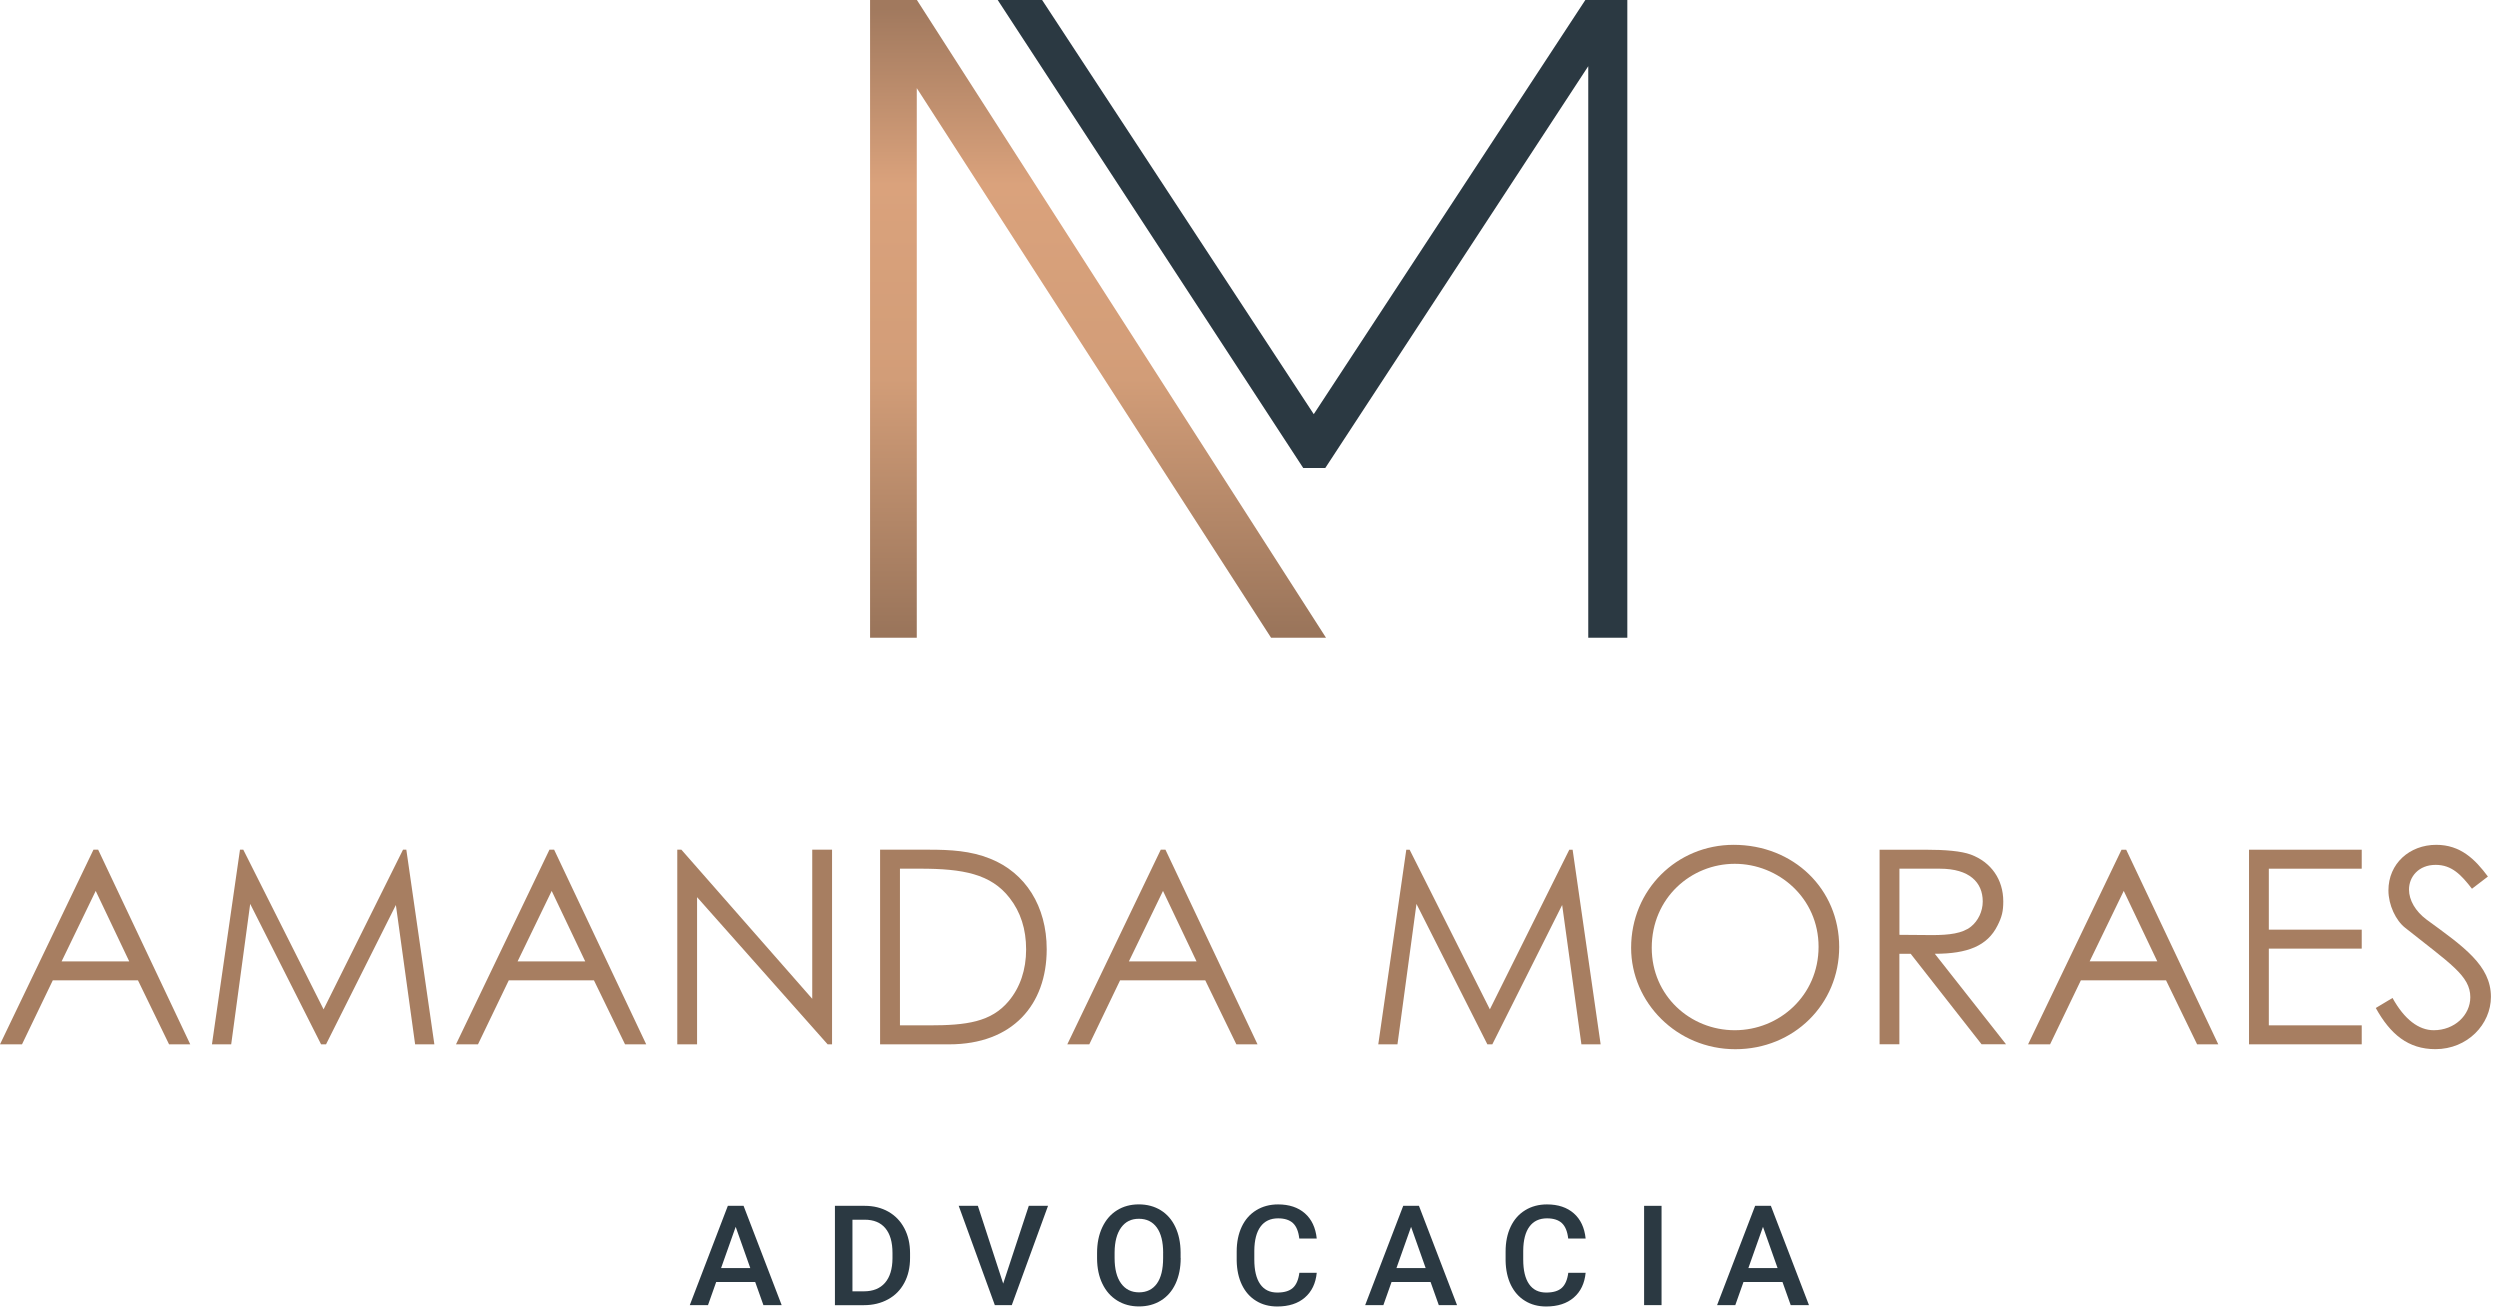
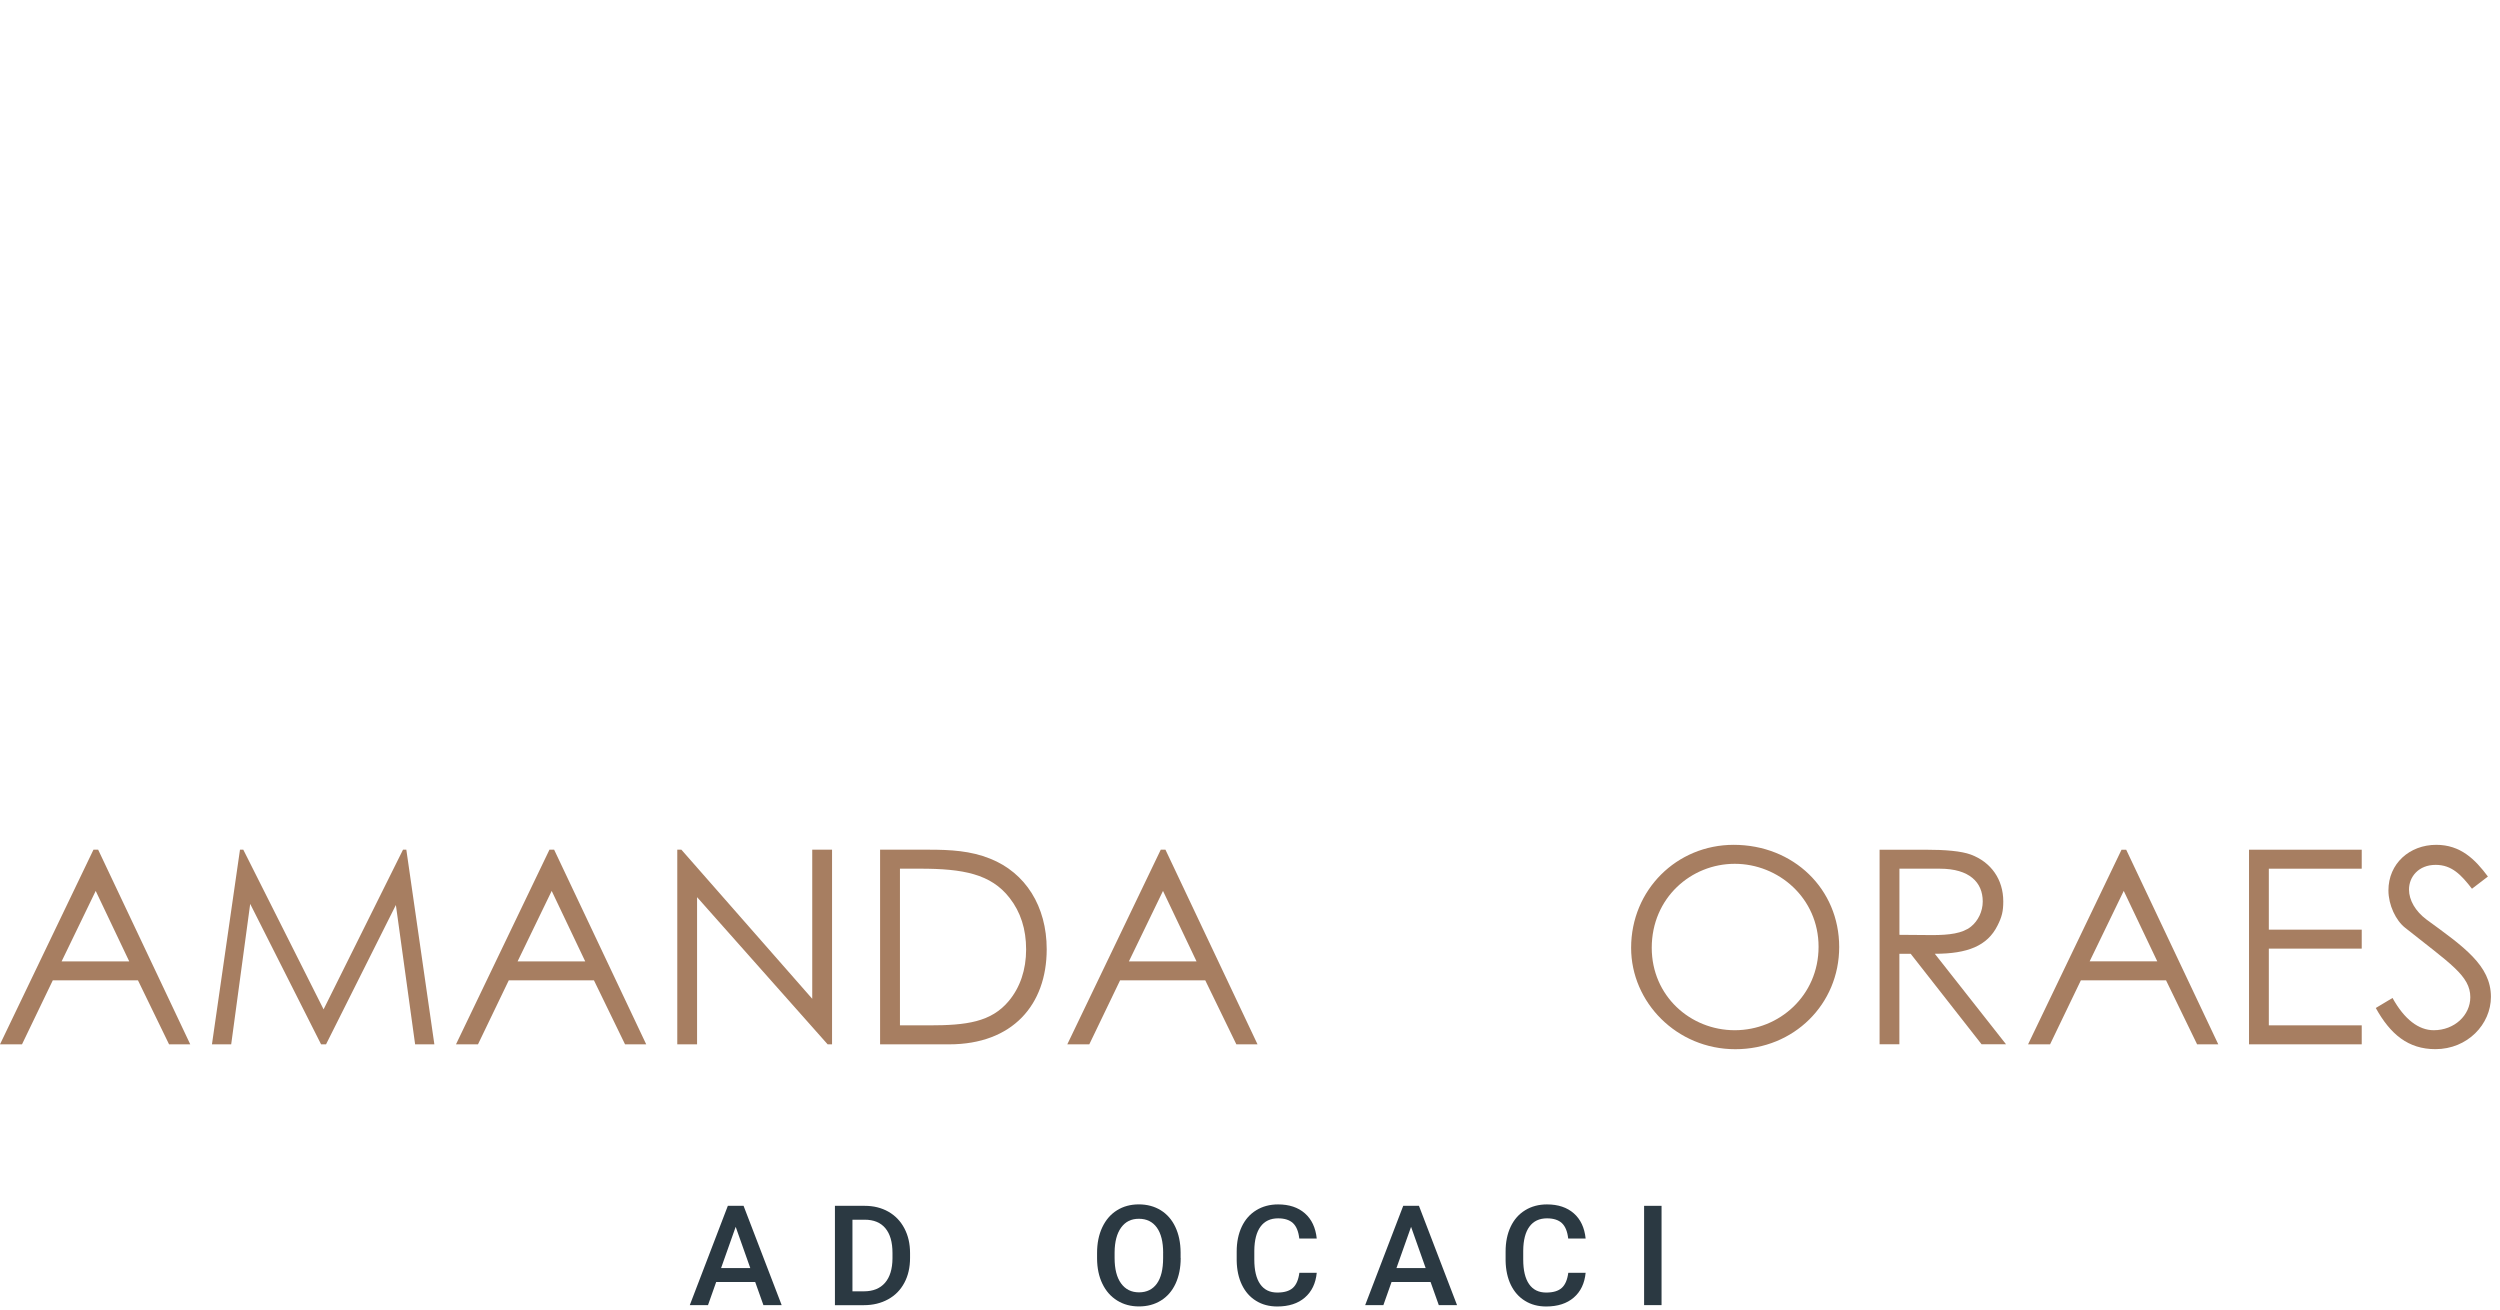
<svg xmlns="http://www.w3.org/2000/svg" fill="none" height="100%" overflow="visible" preserveAspectRatio="none" style="display: block;" viewBox="0 0 145 76" width="100%">
  <g id="Frame 2147236772">
    <g clip-path="url(#clip0_0_4634)" id="Logo">
      <g id="Group">
        <path d="M76.909 36.989L53.173 -0.011H50.464V36.989H53.173V5.112L73.722 36.989H76.909Z" fill="url(#paint0_linear_0_4634)" id="Vector" />
-         <path d="M76.867 27.143L92.119 3.839V36.989H94.385V-0.011H91.957L76.198 24.022L60.435 -0.011H57.86L75.587 27.143H76.867Z" fill="#2B3942" id="Vector_2" />
      </g>
    </g>
    <g id="Frame">
      <g id="Frame 2147236771">
        <path d="M5.693 49.282L11.035 60.572H9.806L8.003 56.861H3.061L1.276 60.572H0L5.421 49.282H5.693ZM5.551 51.673L3.573 55.761H7.496L5.551 51.673ZM12.293 60.572L13.919 49.282H14.111L18.768 58.543L23.375 49.282H23.567L25.193 60.572H24.077L22.961 52.49L18.91 60.572H18.623L14.511 52.426L13.409 60.572H12.293ZM32.14 49.282L37.481 60.572H36.253L34.45 56.861H29.508L27.723 60.572H26.447L31.868 49.282H32.14ZM31.998 51.673L30.02 55.761H33.943L31.998 51.673ZM39.282 60.572V49.282H39.521L47.11 57.93V49.282H48.259V60.572H48.004L40.43 52.035V60.572H39.282ZM51.048 49.282H53.87C55.128 49.282 56.294 49.346 57.425 49.801C59.483 50.619 60.709 52.569 60.709 55.054C60.709 58.277 58.731 60.572 55.048 60.572H51.045V49.282H51.048ZM53.887 59.471C56.054 59.471 57.49 59.282 58.512 58.055C59.166 57.27 59.515 56.248 59.515 55.069C59.515 53.889 59.196 52.899 58.559 52.082C57.475 50.683 55.847 50.383 53.36 50.383H52.197V59.471H53.887ZM67.596 49.282L72.937 60.572H71.709L69.906 56.861H64.964L63.179 60.572H61.903L67.324 49.282H67.596ZM67.454 51.673L65.476 55.761H69.399L67.454 51.673Z" fill="#A77E61" id="Vector_3" />
        <g id="Group_2">
-           <path d="M79.94 60.571L81.565 49.283H81.758L86.412 58.542L91.019 49.283H91.212L92.837 60.571H91.721L90.605 52.489L86.555 60.571H86.267L82.155 52.428L81.053 60.571H79.937H79.94Z" fill="#A77E61" id="Vector_4" />
          <path d="M106.673 54.927C106.673 58.244 104.044 60.854 100.648 60.854C97.252 60.854 94.605 58.135 94.605 54.974C94.605 51.61 97.252 49 100.551 49C104.027 49 106.673 51.563 106.673 54.927ZM95.801 54.974C95.801 57.756 98.034 59.753 100.616 59.753C103.198 59.753 105.477 57.741 105.477 54.912C105.477 52.083 103.15 50.101 100.616 50.101C98.081 50.101 95.801 52.08 95.801 54.974Z" fill="#A77E61" id="Vector_5" />
          <path d="M109.018 49.283H111.648C112.844 49.283 113.753 49.362 114.31 49.566C115.488 50.007 116.19 51.012 116.19 52.285C116.19 52.851 116.11 53.181 115.855 53.683C115.266 54.863 114.117 55.319 112.219 55.319L116.35 60.568H114.931L110.819 55.319H110.164V60.568H109.016V49.283H109.018ZM110.167 50.384V54.22C110.804 54.22 111.458 54.235 112.065 54.235C113.053 54.235 113.818 54.141 114.312 53.748C114.727 53.417 114.999 52.866 114.999 52.285C114.999 51.184 114.235 50.384 112.512 50.384H110.169H110.167Z" fill="#A77E61" id="Vector_6" />
          <path d="M123.319 49.283L128.66 60.571H127.432L125.631 56.86H120.69L118.904 60.571H117.628L123.049 49.283H123.321H123.319ZM123.177 51.672L121.199 55.759H125.122L123.177 51.672Z" fill="#A77E61" id="Vector_7" />
          <path d="M130.443 49.283H136.98V50.384H131.592V53.92H136.98V55.02H131.592V59.47H136.98V60.571H130.443V49.283Z" fill="#A77E61" id="Vector_8" />
          <path d="M143.373 51.546C142.751 50.743 142.209 50.162 141.268 50.162C140.279 50.162 139.722 50.854 139.722 51.593C139.722 52.206 140.089 52.851 140.744 53.339C142.896 54.91 144.474 55.996 144.474 57.818C144.474 59.406 143.118 60.851 141.253 60.851C139.675 60.851 138.639 59.987 137.795 58.463L138.766 57.882C139.453 59.123 140.282 59.753 141.158 59.753C142.354 59.753 143.278 58.889 143.278 57.835C143.278 56.594 142.1 55.885 139.5 53.812C138.958 53.388 138.529 52.492 138.529 51.642C138.529 50.086 139.757 49 141.303 49C142.706 49 143.55 49.832 144.299 50.839L143.376 51.546H143.373Z" fill="#A77E61" id="Vector_9" />
        </g>
      </g>
      <g id="Group_3">
        <path d="M43.801 74.355H41.539L41.064 75.697H40.008L42.215 69.938H43.127L45.337 75.697H44.278L43.801 74.355ZM41.823 73.547H43.516L42.67 71.156L41.823 73.547Z" fill="#2B3942" id="Vector_10" />
        <path d="M48.426 75.697V69.938H50.151C50.668 69.938 51.125 70.051 51.525 70.277C51.924 70.504 52.234 70.826 52.453 71.243C52.673 71.659 52.783 72.136 52.783 72.676V72.964C52.783 73.51 52.673 73.991 52.451 74.404C52.231 74.818 51.917 75.138 51.507 75.362C51.1 75.586 50.631 75.7 50.104 75.7H48.423L48.426 75.697ZM49.442 70.743V74.897H50.104C50.636 74.897 51.045 74.732 51.33 74.404C51.614 74.077 51.759 73.604 51.764 72.991V72.671C51.764 72.045 51.627 71.568 51.352 71.238C51.078 70.908 50.678 70.743 50.154 70.743H49.444H49.442Z" fill="#2B3942" id="Vector_11" />
-         <path d="M58.187 74.444L59.67 69.938H60.786L58.684 75.697H57.7L55.605 69.938H56.716L58.184 74.444H58.187Z" fill="#2B3942" id="Vector_12" />
        <path d="M68.48 72.966C68.48 73.53 68.38 74.025 68.183 74.451C67.985 74.877 67.701 75.205 67.334 75.431C66.966 75.66 66.542 75.773 66.062 75.773C65.583 75.773 65.166 75.66 64.796 75.431C64.427 75.202 64.14 74.877 63.938 74.456C63.735 74.035 63.633 73.547 63.63 72.996V72.671C63.63 72.109 63.73 71.612 63.932 71.184C64.135 70.753 64.419 70.425 64.787 70.196C65.154 69.967 65.576 69.854 66.052 69.854C66.529 69.854 66.951 69.967 67.319 70.191C67.686 70.418 67.97 70.74 68.17 71.164C68.37 71.587 68.472 72.08 68.475 72.641V72.961L68.48 72.966ZM67.463 72.666C67.463 72.028 67.341 71.538 67.096 71.198C66.852 70.859 66.504 70.689 66.055 70.689C65.606 70.689 65.273 70.859 65.026 71.198C64.779 71.538 64.652 72.016 64.647 72.636V72.969C64.647 73.602 64.772 74.092 65.021 74.436C65.271 74.781 65.618 74.956 66.062 74.956C66.507 74.956 66.857 74.786 67.099 74.449C67.341 74.111 67.461 73.619 67.461 72.969V72.668L67.463 72.666Z" fill="#2B3942" id="Vector_13" />
        <path d="M76.371 73.821C76.311 74.436 76.081 74.914 75.681 75.259C75.282 75.604 74.747 75.776 74.081 75.776C73.616 75.776 73.204 75.668 72.852 75.448C72.498 75.232 72.225 74.921 72.031 74.52C71.838 74.119 71.738 73.653 71.728 73.124V72.587C71.728 72.043 71.826 71.565 72.02 71.152C72.215 70.738 72.495 70.418 72.862 70.194C73.227 69.97 73.649 69.856 74.128 69.856C74.772 69.856 75.292 70.029 75.684 70.374C76.076 70.718 76.305 71.206 76.371 71.836H75.359C75.312 71.422 75.189 71.124 74.992 70.94C74.795 70.758 74.508 70.664 74.128 70.664C73.686 70.664 73.347 70.824 73.112 71.142C72.877 71.459 72.755 71.927 72.75 72.543V73.052C72.75 73.675 72.862 74.151 73.089 74.478C73.317 74.806 73.646 74.968 74.083 74.968C74.483 74.968 74.782 74.88 74.982 74.702C75.182 74.525 75.309 74.232 75.364 73.821H76.376H76.371Z" fill="#2B3942" id="Vector_14" />
        <path d="M82.973 74.355H80.71L80.236 75.697H79.18L81.387 69.938H82.299L84.508 75.697H83.45L82.973 74.355ZM80.995 73.547H82.688L81.842 71.156L80.995 73.547Z" fill="#2B3942" id="Vector_15" />
        <path d="M91.967 73.821C91.907 74.436 91.678 74.914 91.278 75.259C90.879 75.604 90.344 75.776 89.677 75.776C89.213 75.776 88.801 75.668 88.449 75.448C88.094 75.232 87.822 74.921 87.627 74.52C87.435 74.119 87.335 73.653 87.325 73.124V72.587C87.325 72.043 87.422 71.565 87.617 71.152C87.812 70.738 88.092 70.418 88.459 70.194C88.823 69.97 89.245 69.856 89.725 69.856C90.369 69.856 90.888 70.029 91.281 70.374C91.673 70.718 91.902 71.206 91.967 71.836H90.956C90.909 71.422 90.786 71.124 90.589 70.94C90.392 70.758 90.104 70.664 89.725 70.664C89.283 70.664 88.943 70.824 88.709 71.142C88.474 71.459 88.351 71.927 88.347 72.543V73.052C88.347 73.675 88.459 74.151 88.686 74.478C88.913 74.806 89.243 74.968 89.68 74.968C90.079 74.968 90.379 74.88 90.579 74.702C90.779 74.525 90.906 74.232 90.961 73.821H91.972H91.967Z" fill="#2B3942" id="Vector_16" />
        <path d="M96.37 75.697H95.358V69.938H96.37V75.697Z" fill="#2B3942" id="Vector_17" />
-         <path d="M103.384 74.355H101.122L100.647 75.697H99.591L101.798 69.938H102.71L104.92 75.697H103.861L103.384 74.355ZM101.406 73.547H103.099L102.253 71.156L101.406 73.547Z" fill="#2B3942" id="Vector_18" />
      </g>
    </g>
  </g>
  <defs>
    <linearGradient gradientUnits="userSpaceOnUse" id="paint0_linear_0_4634" x1="63.686" x2="63.686" y1="0.482" y2="36.932">
      <stop stop-color="#A1795E" />
      <stop offset="0.28" stop-color="#DAA27C" />
      <stop offset="0.59" stop-color="#D29D78" />
      <stop offset="1" stop-color="#99745A" />
    </linearGradient>
    <clipPath id="clip0_0_4634">
-       <rect fill="white" height="37" transform="translate(50.464)" width="44" />
-     </clipPath>
+       </clipPath>
  </defs>
</svg>